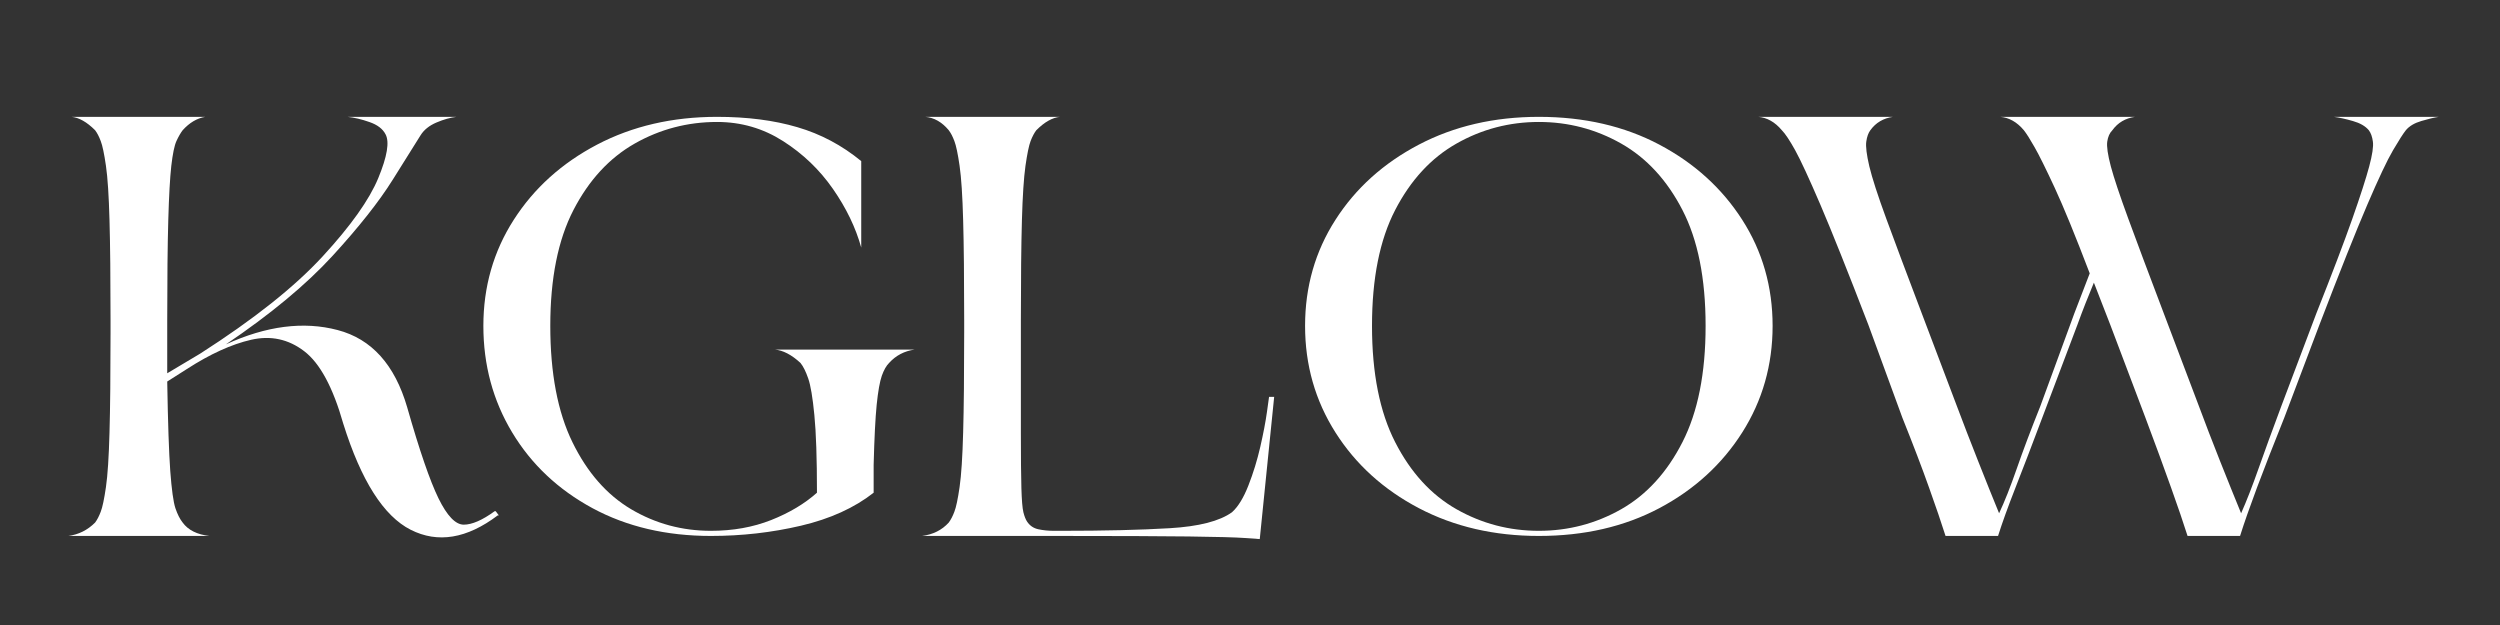
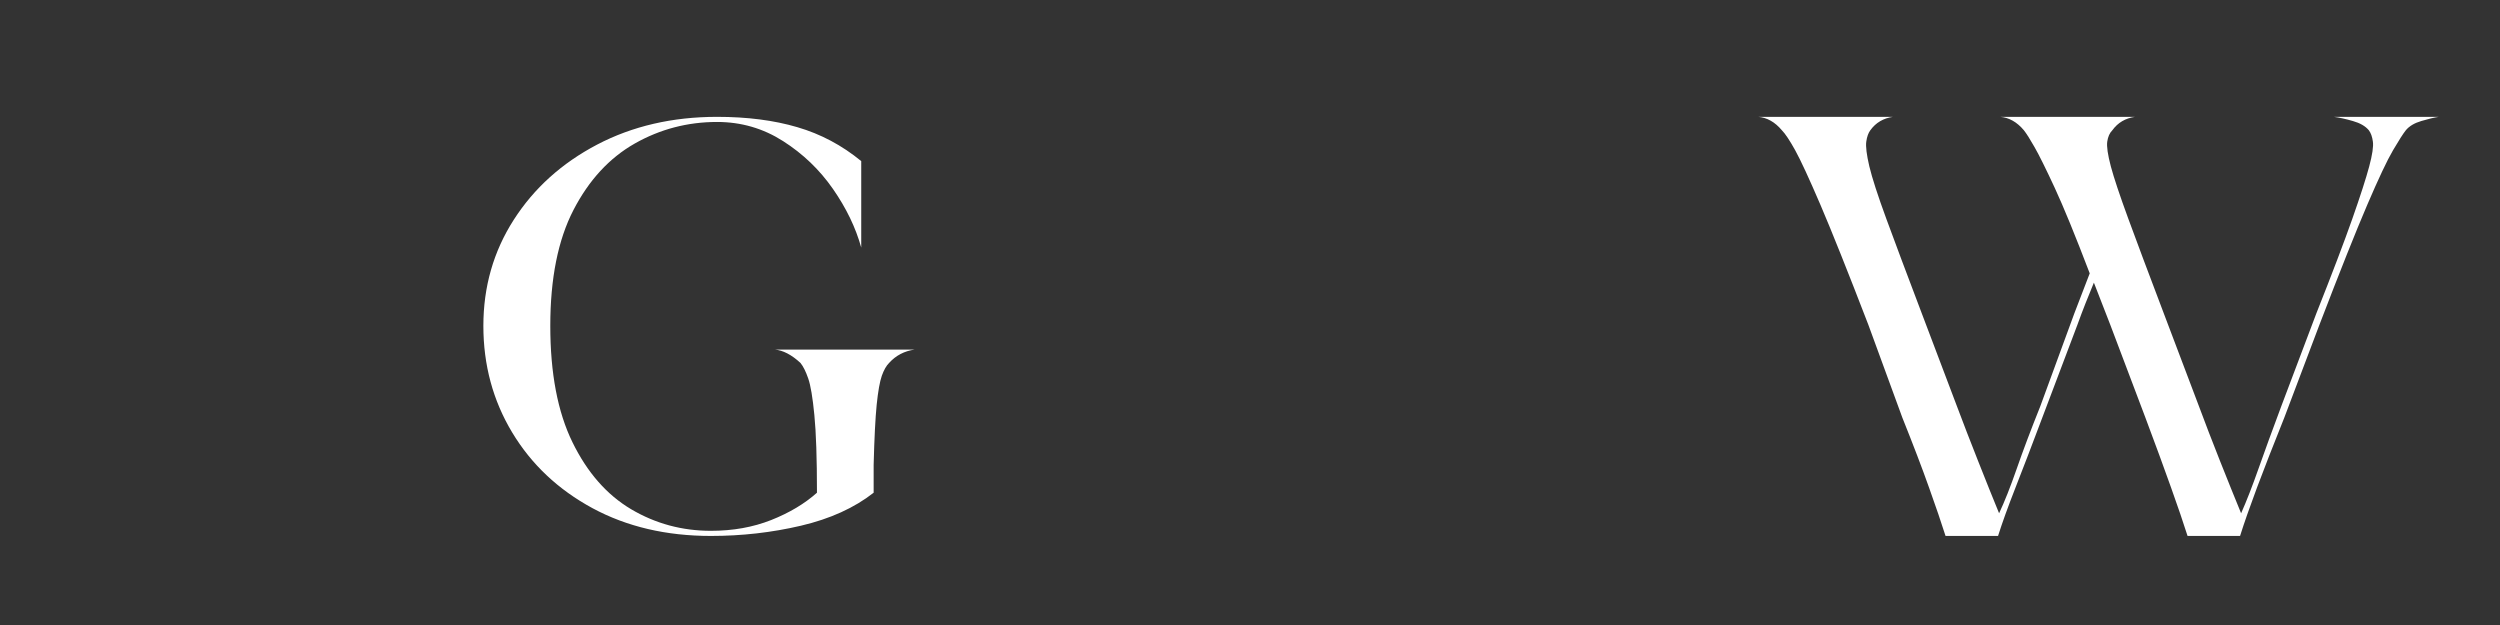
<svg xmlns="http://www.w3.org/2000/svg" version="1.0" preserveAspectRatio="xMidYMid meet" height="150" viewBox="0 0 450 112.5" zoomAndPan="magnify" width="600">
  <rect x="0" y="0" width="450" height="112.5" fill="#333333" stroke="none" />
  <defs>
    <g />
  </defs>
  <g fill-opacity="1" fill="#ffffff">
    <g transform="translate(9.523, 96.47)">
      <g>
-         <path d="M 66.172 -72.109 C 65.305 -70.742 63.641 -68.082 61.172 -64.125 C 58.703 -60.176 55.086 -55.602 50.328 -50.406 C 45.566 -45.219 39.172 -39.91 31.141 -34.484 C 38.43 -37.816 45.133 -38.676 51.25 -37.062 C 57.363 -35.457 61.535 -30.828 63.766 -23.172 C 65.984 -15.391 67.863 -9.922 69.406 -6.766 C 70.957 -3.609 72.473 -2.031 73.953 -2.031 C 75.441 -2.031 77.297 -2.836 79.516 -4.453 L 79.703 -4.453 L 80.266 -3.703 L 80.078 -3.703 C 74.516 0.492 69.289 1.359 64.406 -1.109 C 59.531 -3.578 55.484 -9.941 52.266 -20.203 C 50.41 -26.754 48.062 -31.109 45.219 -33.266 C 42.383 -35.43 39.207 -36.113 35.688 -35.312 C 32.164 -34.508 28.301 -32.75 24.094 -30.031 L 20.578 -27.797 C 20.703 -20.391 20.883 -15.016 21.125 -11.672 C 21.375 -8.336 21.68 -6.113 22.047 -5 C 22.422 -3.895 22.859 -3.031 23.359 -2.406 C 24.348 -1.051 25.953 -0.25 28.172 0 L 2.781 0 C 4.633 -0.25 6.238 -1.051 7.594 -2.406 C 7.969 -2.906 8.305 -3.555 8.609 -4.359 C 8.922 -5.16 9.234 -6.641 9.547 -8.797 C 9.859 -10.961 10.07 -14.238 10.188 -18.625 C 10.312 -23.008 10.375 -29.035 10.375 -36.703 L 10.375 -38.734 C 10.375 -46.398 10.312 -52.426 10.188 -56.812 C 10.07 -61.195 9.859 -64.469 9.547 -66.625 C 9.234 -68.789 8.922 -70.273 8.609 -71.078 C 8.305 -71.891 7.969 -72.539 7.594 -73.031 C 6.113 -74.508 4.695 -75.312 3.344 -75.438 L 27.438 -75.438 C 25.945 -75.195 24.586 -74.395 23.359 -73.031 C 22.984 -72.539 22.609 -71.891 22.234 -71.078 C 21.867 -70.273 21.562 -68.789 21.312 -66.625 C 21.07 -64.469 20.891 -61.195 20.766 -56.812 C 20.641 -52.426 20.578 -46.398 20.578 -38.734 L 20.578 -29.281 L 26.5 -32.812 C 36.145 -38.988 43.5 -44.828 48.562 -50.328 C 53.625 -55.828 56.957 -60.52 58.562 -64.406 C 60.176 -68.301 60.613 -70.93 59.875 -72.297 C 59.375 -73.273 58.41 -74.008 56.984 -74.5 C 55.566 -75 54.242 -75.312 53.016 -75.438 L 72.656 -75.438 C 71.551 -75.312 70.348 -74.973 69.047 -74.422 C 67.742 -73.867 66.785 -73.098 66.172 -72.109 Z M 66.172 -72.109" />
-       </g>
+         </g>
    </g>
  </g>
  <g fill-opacity="1" fill="#ffffff">
    <g transform="translate(86.444, 96.47)">
      <g>
        <path d="M 57.641 -31.141 C 56.035 -32.617 54.492 -33.422 53.016 -33.547 L 78.219 -33.547 C 76.363 -33.297 74.82 -32.492 73.594 -31.141 C 73.094 -30.648 72.656 -29.879 72.281 -28.828 C 71.914 -27.773 71.609 -26.039 71.359 -23.625 C 71.117 -21.219 70.938 -17.609 70.812 -12.797 L 70.812 -7.781 C 67.352 -5.062 62.992 -3.082 57.734 -1.844 C 52.484 -0.613 47.078 0 41.516 0 C 33.484 0 26.379 -1.664 20.203 -5 C 14.023 -8.344 9.207 -12.883 5.75 -18.625 C 2.289 -24.375 0.562 -30.77 0.562 -37.812 C 0.562 -44.852 2.383 -51.219 6.031 -56.906 C 9.676 -62.594 14.676 -67.102 21.031 -70.438 C 27.395 -73.77 34.594 -75.438 42.625 -75.438 C 48.062 -75.438 52.879 -74.816 57.078 -73.578 C 61.285 -72.348 65.117 -70.312 68.578 -67.469 L 68.578 -51.906 C 67.586 -55.488 65.891 -59.008 63.484 -62.469 C 61.078 -65.926 58.082 -68.797 54.5 -71.078 C 50.914 -73.367 46.957 -74.516 42.625 -74.516 C 37.312 -74.516 32.367 -73.219 27.797 -70.625 C 23.234 -68.031 19.562 -64.047 16.781 -58.672 C 14 -53.297 12.609 -46.344 12.609 -37.812 C 12.609 -29.289 13.938 -22.312 16.594 -16.875 C 19.25 -11.438 22.77 -7.414 27.156 -4.812 C 31.539 -2.219 36.328 -0.922 41.516 -0.922 C 45.473 -0.922 49.086 -1.566 52.359 -2.859 C 55.641 -4.16 58.391 -5.801 60.609 -7.781 C 60.609 -13.957 60.453 -18.617 60.141 -21.766 C 59.836 -24.922 59.469 -27.117 59.031 -28.359 C 58.602 -29.598 58.141 -30.523 57.641 -31.141 Z M 57.641 -31.141" />
      </g>
    </g>
  </g>
  <g fill-opacity="1" fill="#ffffff">
    <g transform="translate(163.179, 96.47)">
      <g>
-         <path d="M 27.797 -0.922 C 35.586 -0.922 42.109 -1.078 47.359 -1.391 C 52.609 -1.703 56.348 -2.66 58.578 -4.266 C 59.68 -5.254 60.664 -6.859 61.531 -9.078 C 62.406 -11.305 63.117 -13.625 63.672 -16.031 C 64.223 -18.438 64.625 -20.535 64.875 -22.328 C 65.125 -24.129 65.25 -25.031 65.25 -25.031 L 66.172 -25.031 L 63.578 0.562 C 63.578 0.562 62.711 0.5 60.984 0.375 C 59.254 0.25 55.852 0.156 50.781 0.094 C 45.719 0.031 38.055 0 27.797 0 L 2.781 0 C 4.758 -0.25 6.363 -1.051 7.594 -2.406 C 7.969 -2.906 8.305 -3.555 8.609 -4.359 C 8.922 -5.16 9.234 -6.641 9.547 -8.797 C 9.859 -10.961 10.07 -14.238 10.188 -18.625 C 10.312 -23.008 10.375 -29.035 10.375 -36.703 L 10.375 -38.734 C 10.375 -46.398 10.312 -52.426 10.188 -56.812 C 10.07 -61.195 9.859 -64.469 9.547 -66.625 C 9.234 -68.789 8.922 -70.273 8.609 -71.078 C 8.305 -71.891 7.969 -72.539 7.594 -73.031 C 6.363 -74.508 4.945 -75.312 3.344 -75.438 L 27.625 -75.438 C 26.258 -75.312 24.836 -74.508 23.359 -73.031 C 22.984 -72.539 22.641 -71.891 22.328 -71.078 C 22.023 -70.273 21.719 -68.789 21.406 -66.625 C 21.102 -64.469 20.891 -61.195 20.766 -56.812 C 20.641 -52.426 20.578 -46.398 20.578 -38.734 L 20.578 -36.703 C 20.578 -29.035 20.578 -22.977 20.578 -18.531 C 20.578 -14.082 20.609 -10.773 20.672 -8.609 C 20.734 -6.453 20.852 -5.004 21.031 -4.266 C 21.219 -3.523 21.438 -2.969 21.688 -2.594 C 22.176 -1.852 22.852 -1.391 23.719 -1.203 C 24.594 -1.016 25.52 -0.922 26.5 -0.922 Z M 27.797 -0.922" />
-       </g>
+         </g>
    </g>
  </g>
  <g fill-opacity="1" fill="#ffffff">
    <g transform="translate(233.242, 96.47)">
      <g>
-         <path d="M 1.672 -37.812 C 1.672 -44.852 3.492 -51.219 7.141 -56.906 C 10.785 -62.594 15.789 -67.102 22.156 -70.438 C 28.52 -73.77 35.719 -75.438 43.75 -75.438 C 51.906 -75.438 59.133 -73.77 65.438 -70.438 C 71.738 -67.102 76.711 -62.594 80.359 -56.906 C 84.004 -51.219 85.828 -44.852 85.828 -37.812 C 85.828 -30.77 84.004 -24.375 80.359 -18.625 C 76.711 -12.883 71.738 -8.344 65.438 -5 C 59.133 -1.664 51.906 0 43.75 0 C 35.719 0 28.52 -1.664 22.156 -5 C 15.789 -8.344 10.785 -12.883 7.141 -18.625 C 3.492 -24.375 1.672 -30.77 1.672 -37.812 Z M 13.719 -37.812 C 13.719 -29.289 15.109 -22.312 17.891 -16.875 C 20.672 -11.438 24.348 -7.414 28.922 -4.812 C 33.492 -2.219 38.438 -0.922 43.75 -0.922 C 49.062 -0.922 54.004 -2.219 58.578 -4.812 C 63.148 -7.414 66.82 -11.438 69.594 -16.875 C 72.375 -22.312 73.766 -29.289 73.766 -37.812 C 73.766 -46.344 72.375 -53.297 69.594 -58.672 C 66.82 -64.047 63.148 -68.031 58.578 -70.625 C 54.004 -73.219 49.062 -74.516 43.75 -74.516 C 38.438 -74.516 33.492 -73.219 28.922 -70.625 C 24.348 -68.031 20.672 -64.047 17.891 -58.672 C 15.109 -53.297 13.719 -46.344 13.719 -37.812 Z M 13.719 -37.812" />
-       </g>
+         </g>
    </g>
  </g>
  <g fill-opacity="1" fill="#ffffff">
    <g transform="translate(315.353, 96.47)">
      <g>
        <path d="M 87.859 0 L 78.406 0 C 77.664 -2.344 76.676 -5.242 75.438 -8.703 C 74.207 -12.172 72.664 -16.375 70.812 -21.312 L 64.5 -38 L 61.547 -45.594 C 61.047 -44.363 60.547 -43.129 60.047 -41.891 C 59.555 -40.648 59.066 -39.352 58.578 -38 L 52.266 -21.312 C 50.41 -16.375 48.801 -12.172 47.438 -8.703 C 46.082 -5.242 45.035 -2.344 44.297 0 L 34.844 0 C 34.102 -2.344 33.113 -5.242 31.875 -8.703 C 30.645 -12.172 29.039 -16.375 27.062 -21.312 L 20.953 -38 C 17.242 -47.633 14.367 -54.832 12.328 -59.594 C 10.285 -64.352 8.77 -67.629 7.781 -69.422 C 6.789 -71.211 5.988 -72.414 5.375 -73.031 C 4.133 -74.508 2.711 -75.312 1.109 -75.438 L 25.391 -75.438 C 23.66 -75.195 22.301 -74.395 21.312 -73.031 C 20.945 -72.539 20.703 -71.859 20.578 -70.984 C 20.453 -70.117 20.633 -68.633 21.125 -66.531 C 21.625 -64.438 22.645 -61.285 24.188 -57.078 C 25.727 -52.879 27.859 -47.195 30.578 -40.031 L 36.891 -23.359 C 38.004 -20.391 39.27 -17.113 40.688 -13.531 C 42.102 -9.945 43.367 -6.797 44.484 -4.078 C 45.473 -6.18 46.523 -8.836 47.641 -12.047 C 48.754 -15.266 50.176 -19.035 51.906 -23.359 L 58.016 -40.031 L 60.797 -47.266 C 58.203 -54.066 56.102 -59.195 54.5 -62.656 C 52.895 -66.113 51.688 -68.551 50.875 -69.969 C 50.07 -71.395 49.426 -72.414 48.938 -73.031 C 47.695 -74.508 46.273 -75.312 44.672 -75.438 L 68.953 -75.438 C 67.223 -75.195 65.863 -74.395 64.875 -73.031 C 64.383 -72.539 64.078 -71.859 63.953 -70.984 C 63.828 -70.117 64.039 -68.633 64.594 -66.531 C 65.156 -64.438 66.207 -61.285 67.75 -57.078 C 69.289 -52.879 71.422 -47.195 74.141 -40.031 L 80.453 -23.359 C 81.555 -20.391 82.816 -17.113 84.234 -13.531 C 85.66 -9.945 86.93 -6.797 88.047 -4.078 C 89.035 -6.305 90.082 -8.992 91.188 -12.141 C 92.301 -15.297 93.664 -19.035 95.281 -23.359 L 101.578 -40.031 C 104.422 -47.195 106.582 -52.879 108.062 -57.078 C 109.539 -61.285 110.555 -64.438 111.109 -66.531 C 111.672 -68.633 111.891 -70.117 111.766 -70.984 C 111.648 -71.859 111.406 -72.539 111.031 -73.031 C 110.414 -73.77 109.457 -74.32 108.156 -74.688 C 106.863 -75.062 105.723 -75.312 104.734 -75.438 L 123.641 -75.438 C 122.773 -75.312 121.723 -75.062 120.484 -74.688 C 119.242 -74.32 118.316 -73.77 117.703 -73.031 C 117.211 -72.414 116.441 -71.211 115.391 -69.422 C 114.336 -67.629 112.789 -64.352 110.75 -59.594 C 108.707 -54.832 105.836 -47.633 102.141 -38 L 95.828 -21.312 C 93.848 -16.375 92.207 -12.172 90.906 -8.703 C 89.613 -5.242 88.598 -2.344 87.859 0 Z M 87.859 0" />
      </g>
    </g>
  </g>
</svg>